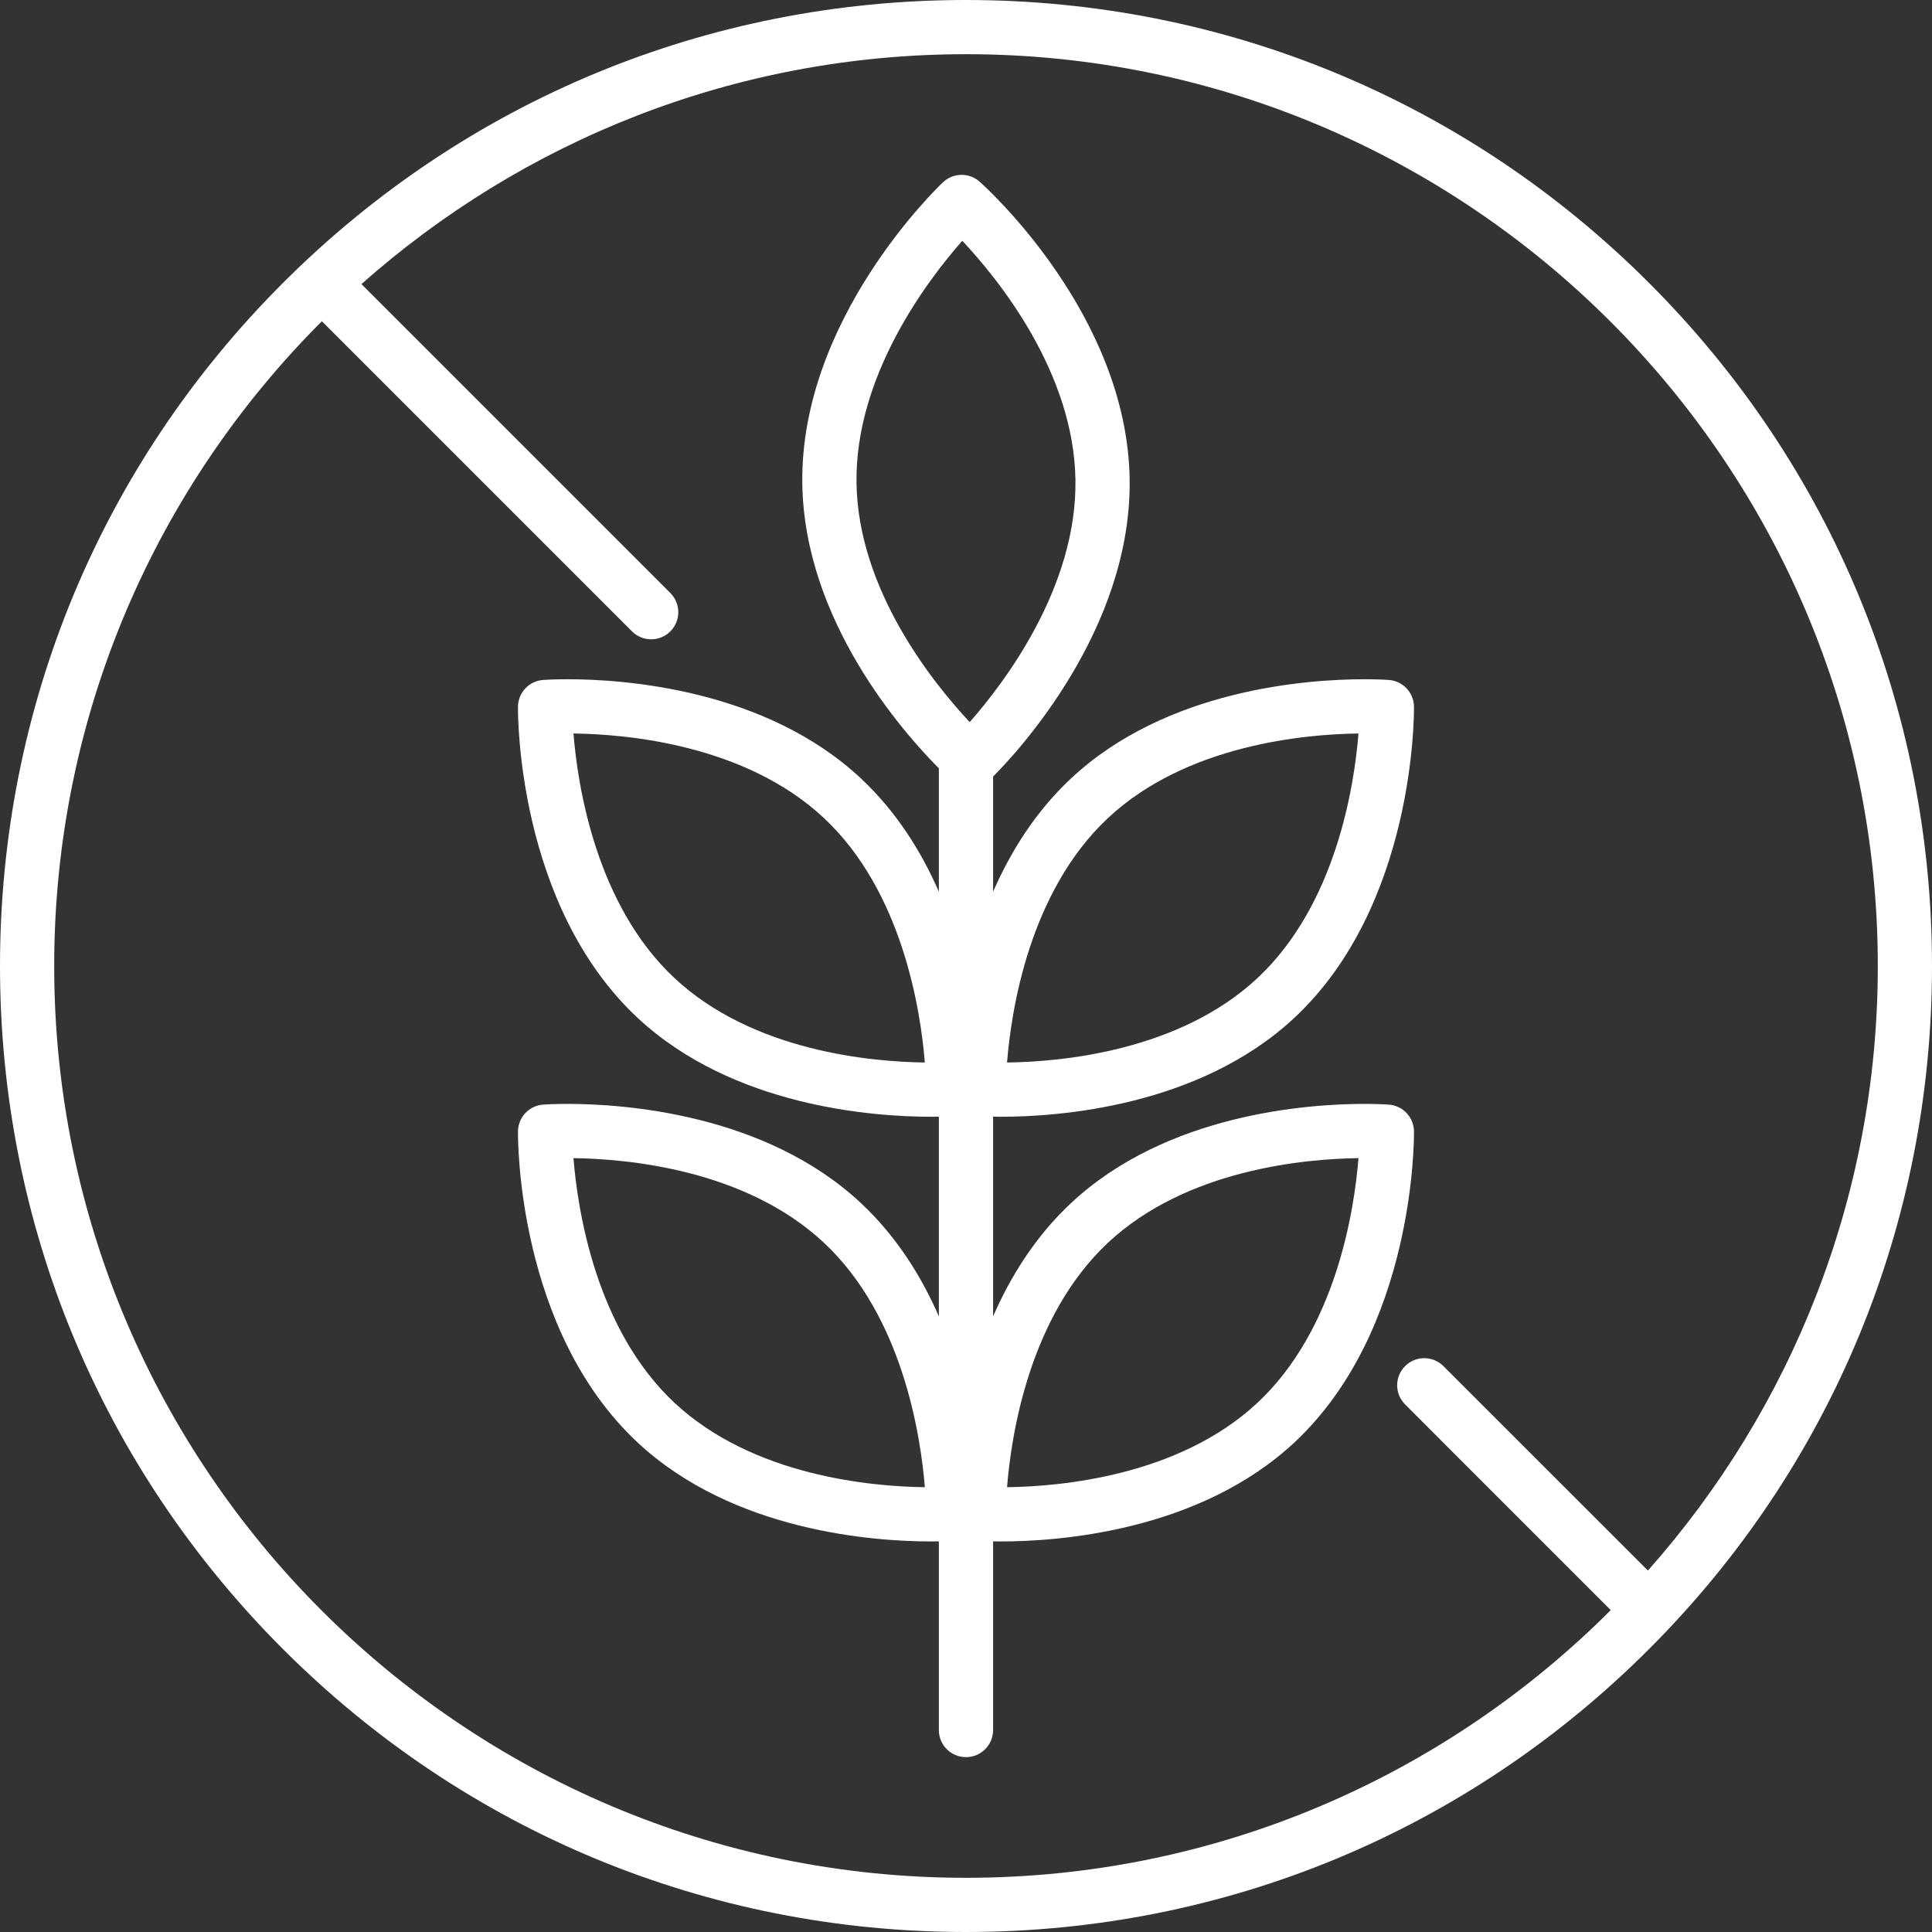
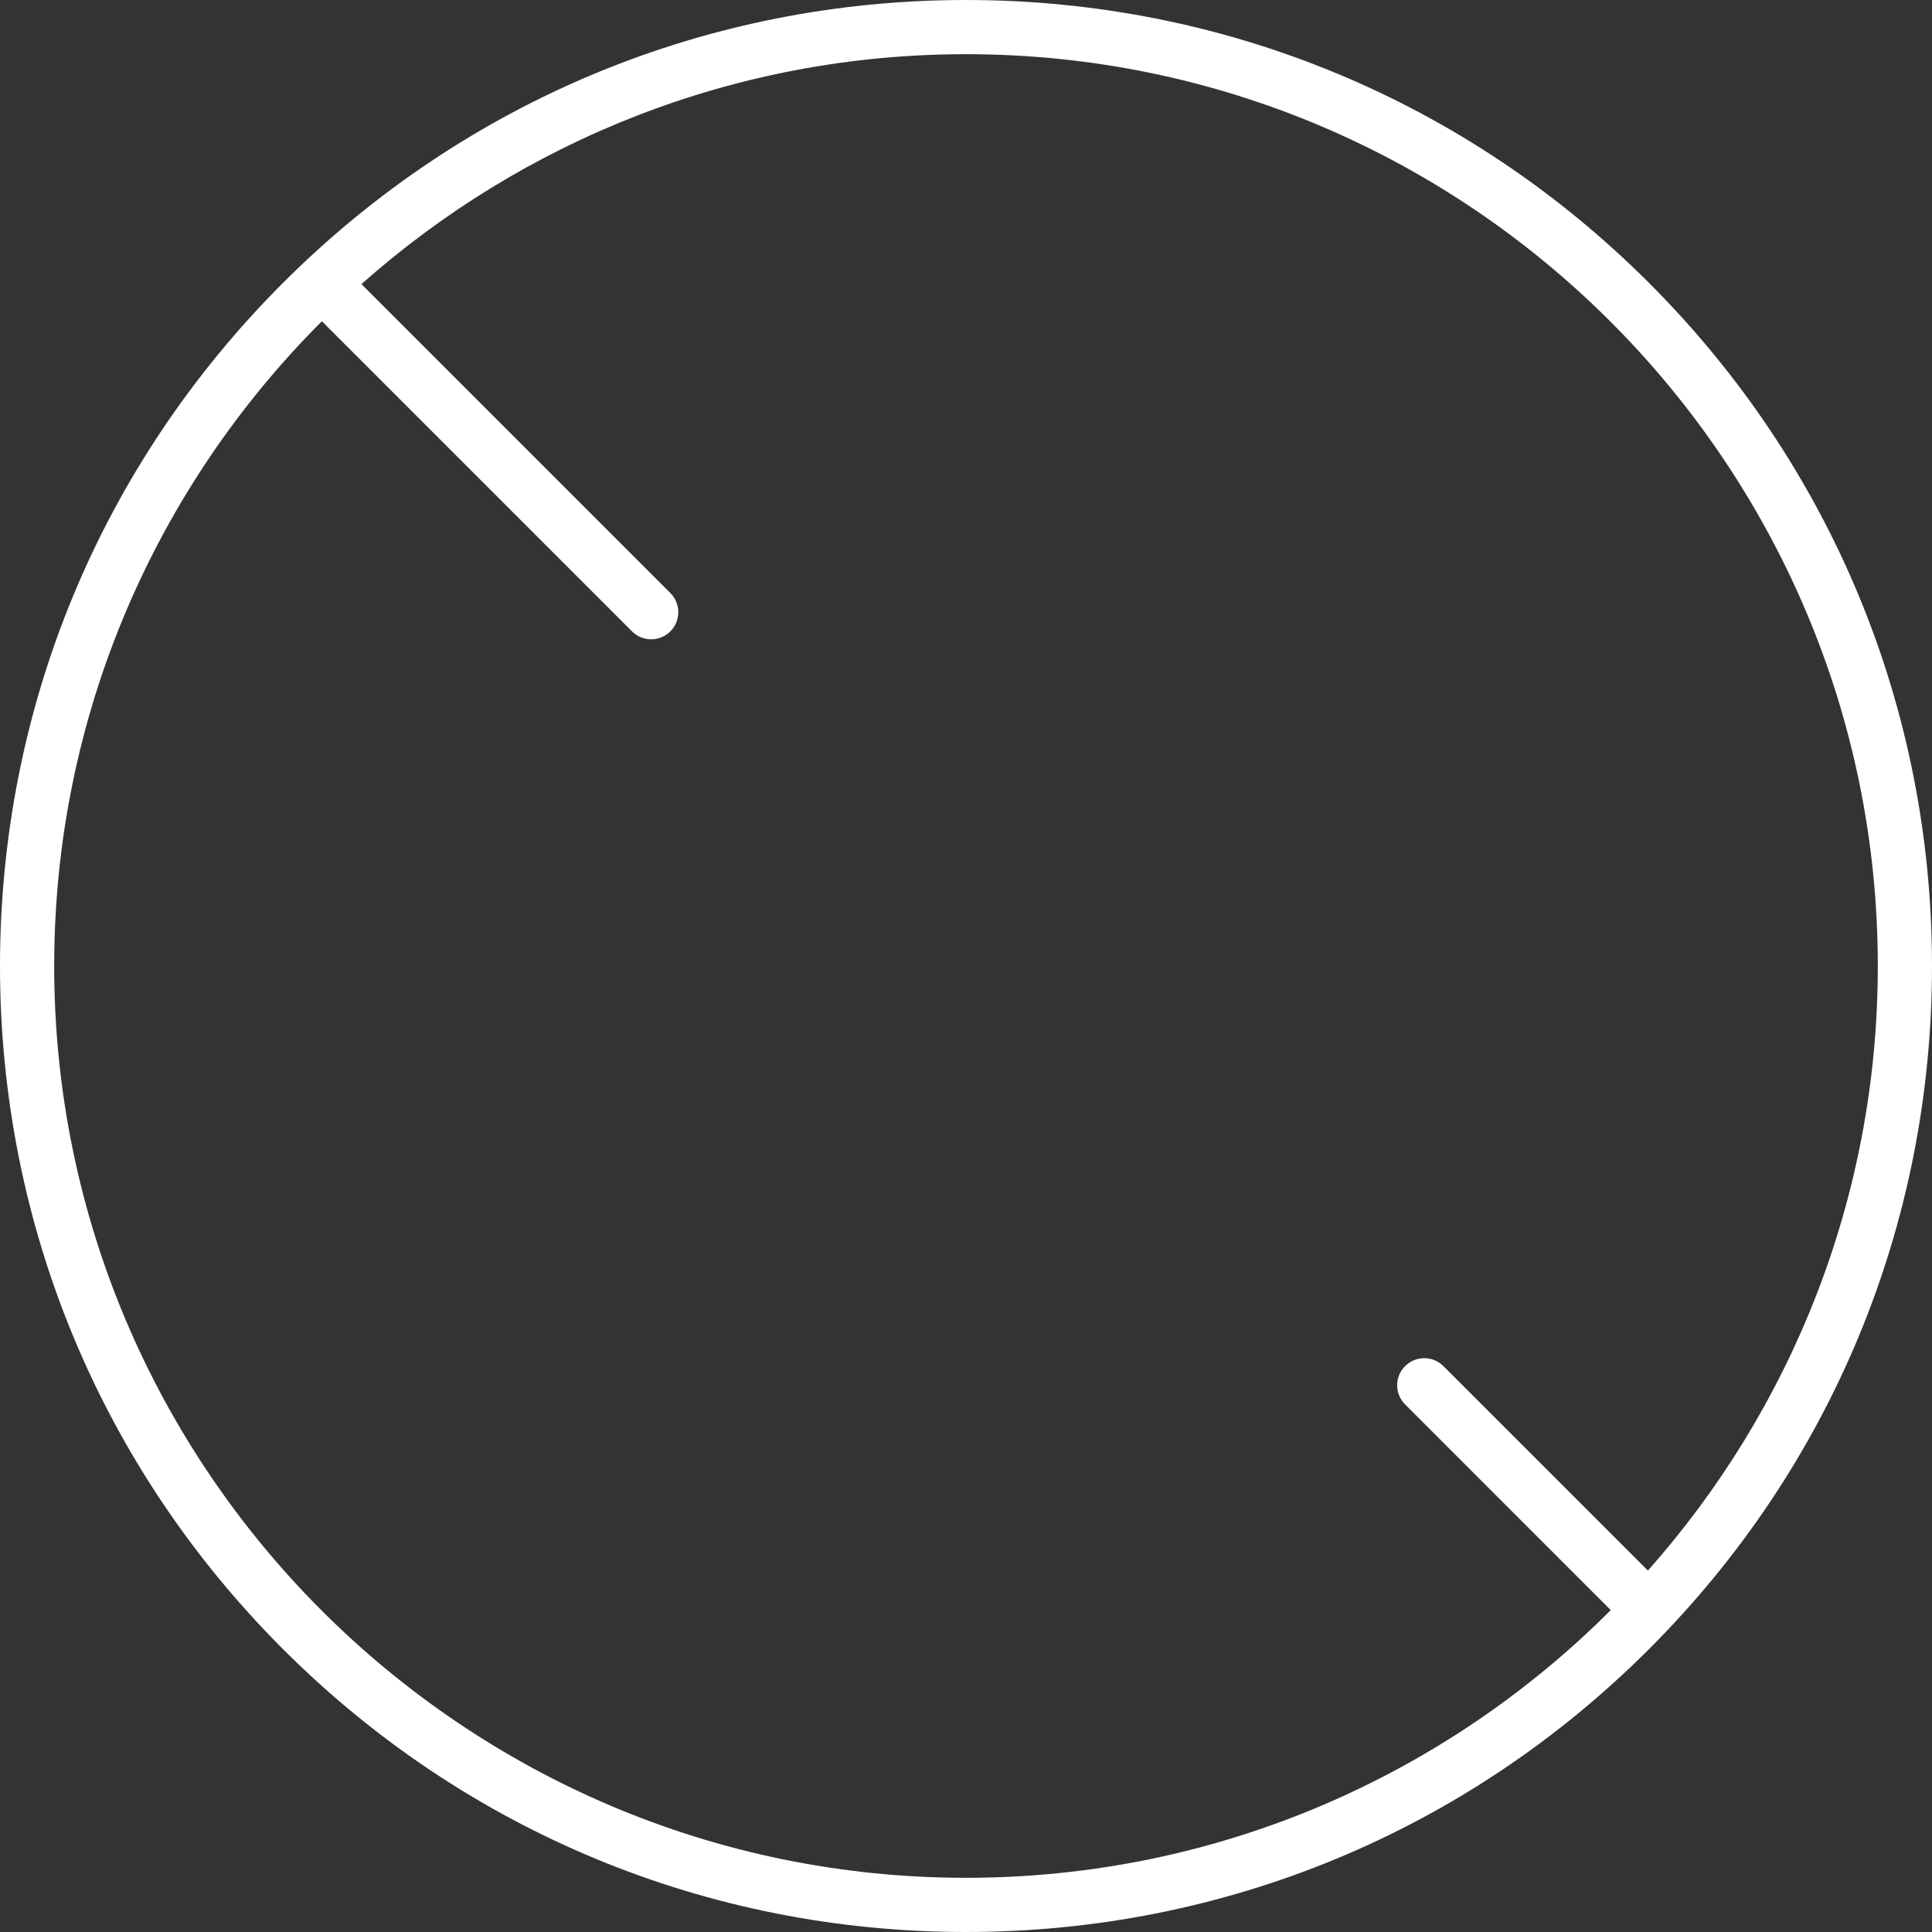
<svg xmlns="http://www.w3.org/2000/svg" fill="none" viewBox="0 0 40 40" height="40" width="40">
  <rect x="0" y="0" width="40" height="40" fill="#333333" stroke="none" />
  <g clip-path="url(#clip0_1_1614)">
    <path fill="white" d="M34.142 5.858C30.365 2.08 25.342 0 20 0C14.658 0 9.635 2.08 5.858 5.858C2.08 9.635 0 14.658 0 20C0 25.342 2.08 30.365 5.858 34.142C9.635 37.92 14.658 40 20 40C25.342 40 30.365 37.92 34.142 34.142C37.92 30.365 40 25.342 40 20C40 14.658 37.92 9.635 34.142 5.858ZM20 38.878C9.591 38.878 1.122 30.409 1.122 20C1.122 14.792 3.242 10.07 6.664 6.651L13.085 13.072C13.195 13.182 13.338 13.236 13.482 13.236C13.626 13.236 13.769 13.181 13.879 13.072C14.098 12.853 14.098 12.498 13.879 12.278L7.483 5.882C10.817 2.923 15.202 1.122 20 1.122C30.409 1.122 38.878 9.591 38.878 20C38.878 24.798 37.077 29.183 34.118 32.517L29.884 28.284C29.665 28.065 29.31 28.064 29.091 28.284C28.872 28.503 28.872 28.858 29.091 29.077L33.349 33.336C29.93 36.758 25.208 38.878 20 38.878Z" />
-     <path fill="white" d="M29.275 23.424C29.272 23.133 29.047 22.893 28.757 22.87C28.749 22.87 28.56 22.855 28.248 22.855C27.082 22.855 24.154 23.056 22.173 24.91C21.439 25.597 20.923 26.424 20.561 27.254V23.12C20.612 23.121 20.667 23.121 20.729 23.121H20.729C21.896 23.121 24.823 22.921 26.805 21.067C29.29 18.74 29.277 14.798 29.275 14.632C29.272 14.341 29.047 14.1 28.757 14.078C28.749 14.077 28.56 14.063 28.248 14.063C27.082 14.063 24.154 14.263 22.173 16.118C21.439 16.805 20.923 17.632 20.561 18.462V16.078C21.053 15.585 23.436 13.034 23.388 9.915C23.335 6.512 20.407 3.872 20.282 3.762C20.065 3.568 19.736 3.574 19.524 3.773C19.403 3.888 16.558 6.617 16.611 10.021C16.655 12.848 18.681 15.146 19.438 15.907V18.462C19.076 17.632 18.56 16.805 17.826 16.118C15.845 14.263 12.917 14.063 11.751 14.063C11.439 14.063 11.25 14.077 11.242 14.078C10.952 14.1 10.727 14.341 10.724 14.632C10.722 14.798 10.709 18.74 13.194 21.067C15.176 22.921 18.103 23.121 19.27 23.121C19.332 23.121 19.387 23.121 19.438 23.12V27.254C19.076 26.424 18.56 25.597 17.826 24.91C15.845 23.056 12.917 22.855 11.751 22.855C11.439 22.855 11.25 22.87 11.242 22.87C10.952 22.893 10.727 23.133 10.724 23.424C10.722 23.59 10.709 27.533 13.194 29.859C15.176 31.713 18.103 31.914 19.27 31.914C19.332 31.914 19.387 31.913 19.438 31.912V35.819C19.438 36.129 19.69 36.38 20 36.38C20.309 36.38 20.561 36.129 20.561 35.819V31.912C20.612 31.913 20.667 31.914 20.729 31.914H20.729C21.896 31.914 24.823 31.713 26.805 29.859C29.29 27.533 29.277 23.59 29.275 23.424ZM22.939 16.937C24.566 15.415 27.023 15.2 28.126 15.186C28.039 16.27 27.661 18.727 26.038 20.247C24.411 21.77 21.952 21.985 20.85 21.998C20.936 20.916 21.31 18.463 22.939 16.937ZM13.961 20.247C12.338 18.727 11.96 16.27 11.873 15.186C12.976 15.2 15.433 15.415 17.059 16.937C18.683 18.457 19.06 20.915 19.148 21.998C18.045 21.984 15.588 21.77 13.961 20.247ZM13.961 29.04C12.338 27.52 11.96 25.062 11.873 23.978C12.976 23.992 15.433 24.207 17.059 25.73C18.683 27.249 19.06 29.707 19.148 30.791C18.045 30.777 15.588 30.562 13.961 29.04ZM19.923 4.985C20.667 5.777 22.231 7.702 22.266 9.933C22.3 12.155 20.796 14.133 20.077 14.95C19.332 14.156 17.767 12.226 17.733 10.003C17.698 7.78 19.204 5.801 19.923 4.985ZM26.038 29.04C24.411 30.562 21.952 30.777 20.85 30.791C20.936 29.708 21.31 27.255 22.939 25.73C24.566 24.207 27.023 23.992 28.126 23.978C28.039 25.063 27.661 27.52 26.038 29.04Z" />
  </g>
  <defs>
    <clipPath id="clip0_1_1614">
      <rect fill="white" height="40" width="40" />
    </clipPath>
  </defs>
</svg>